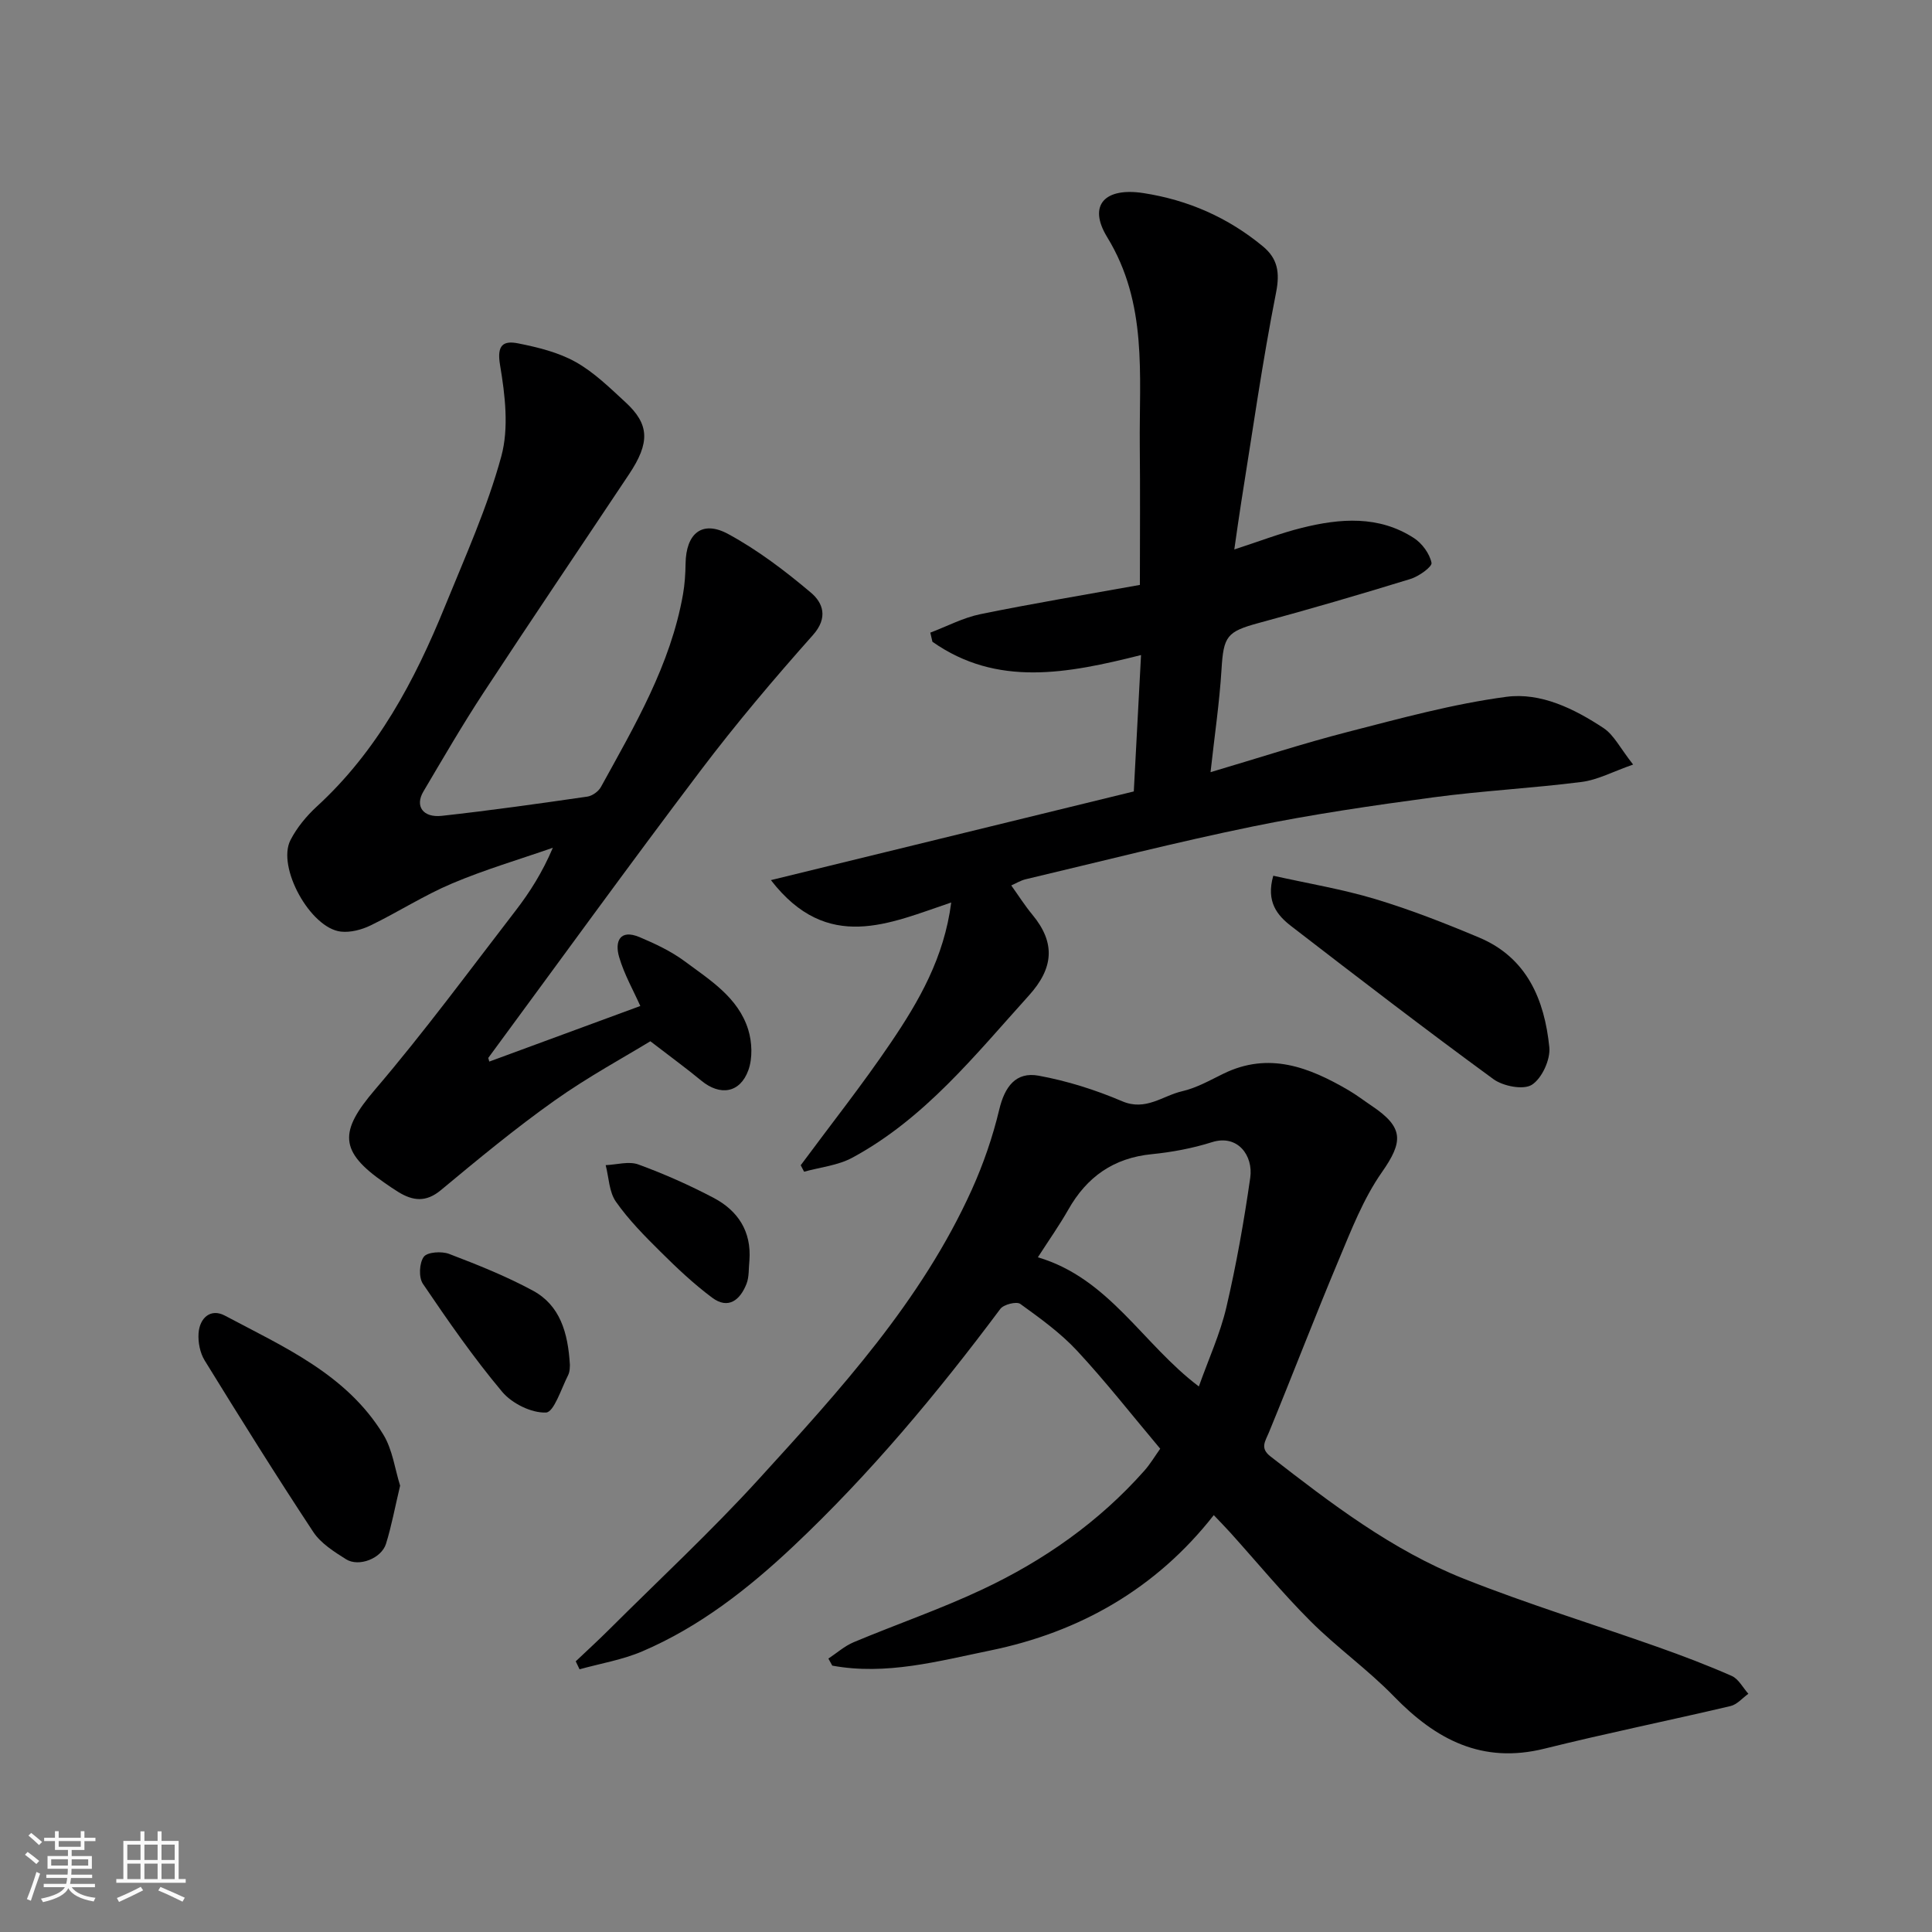
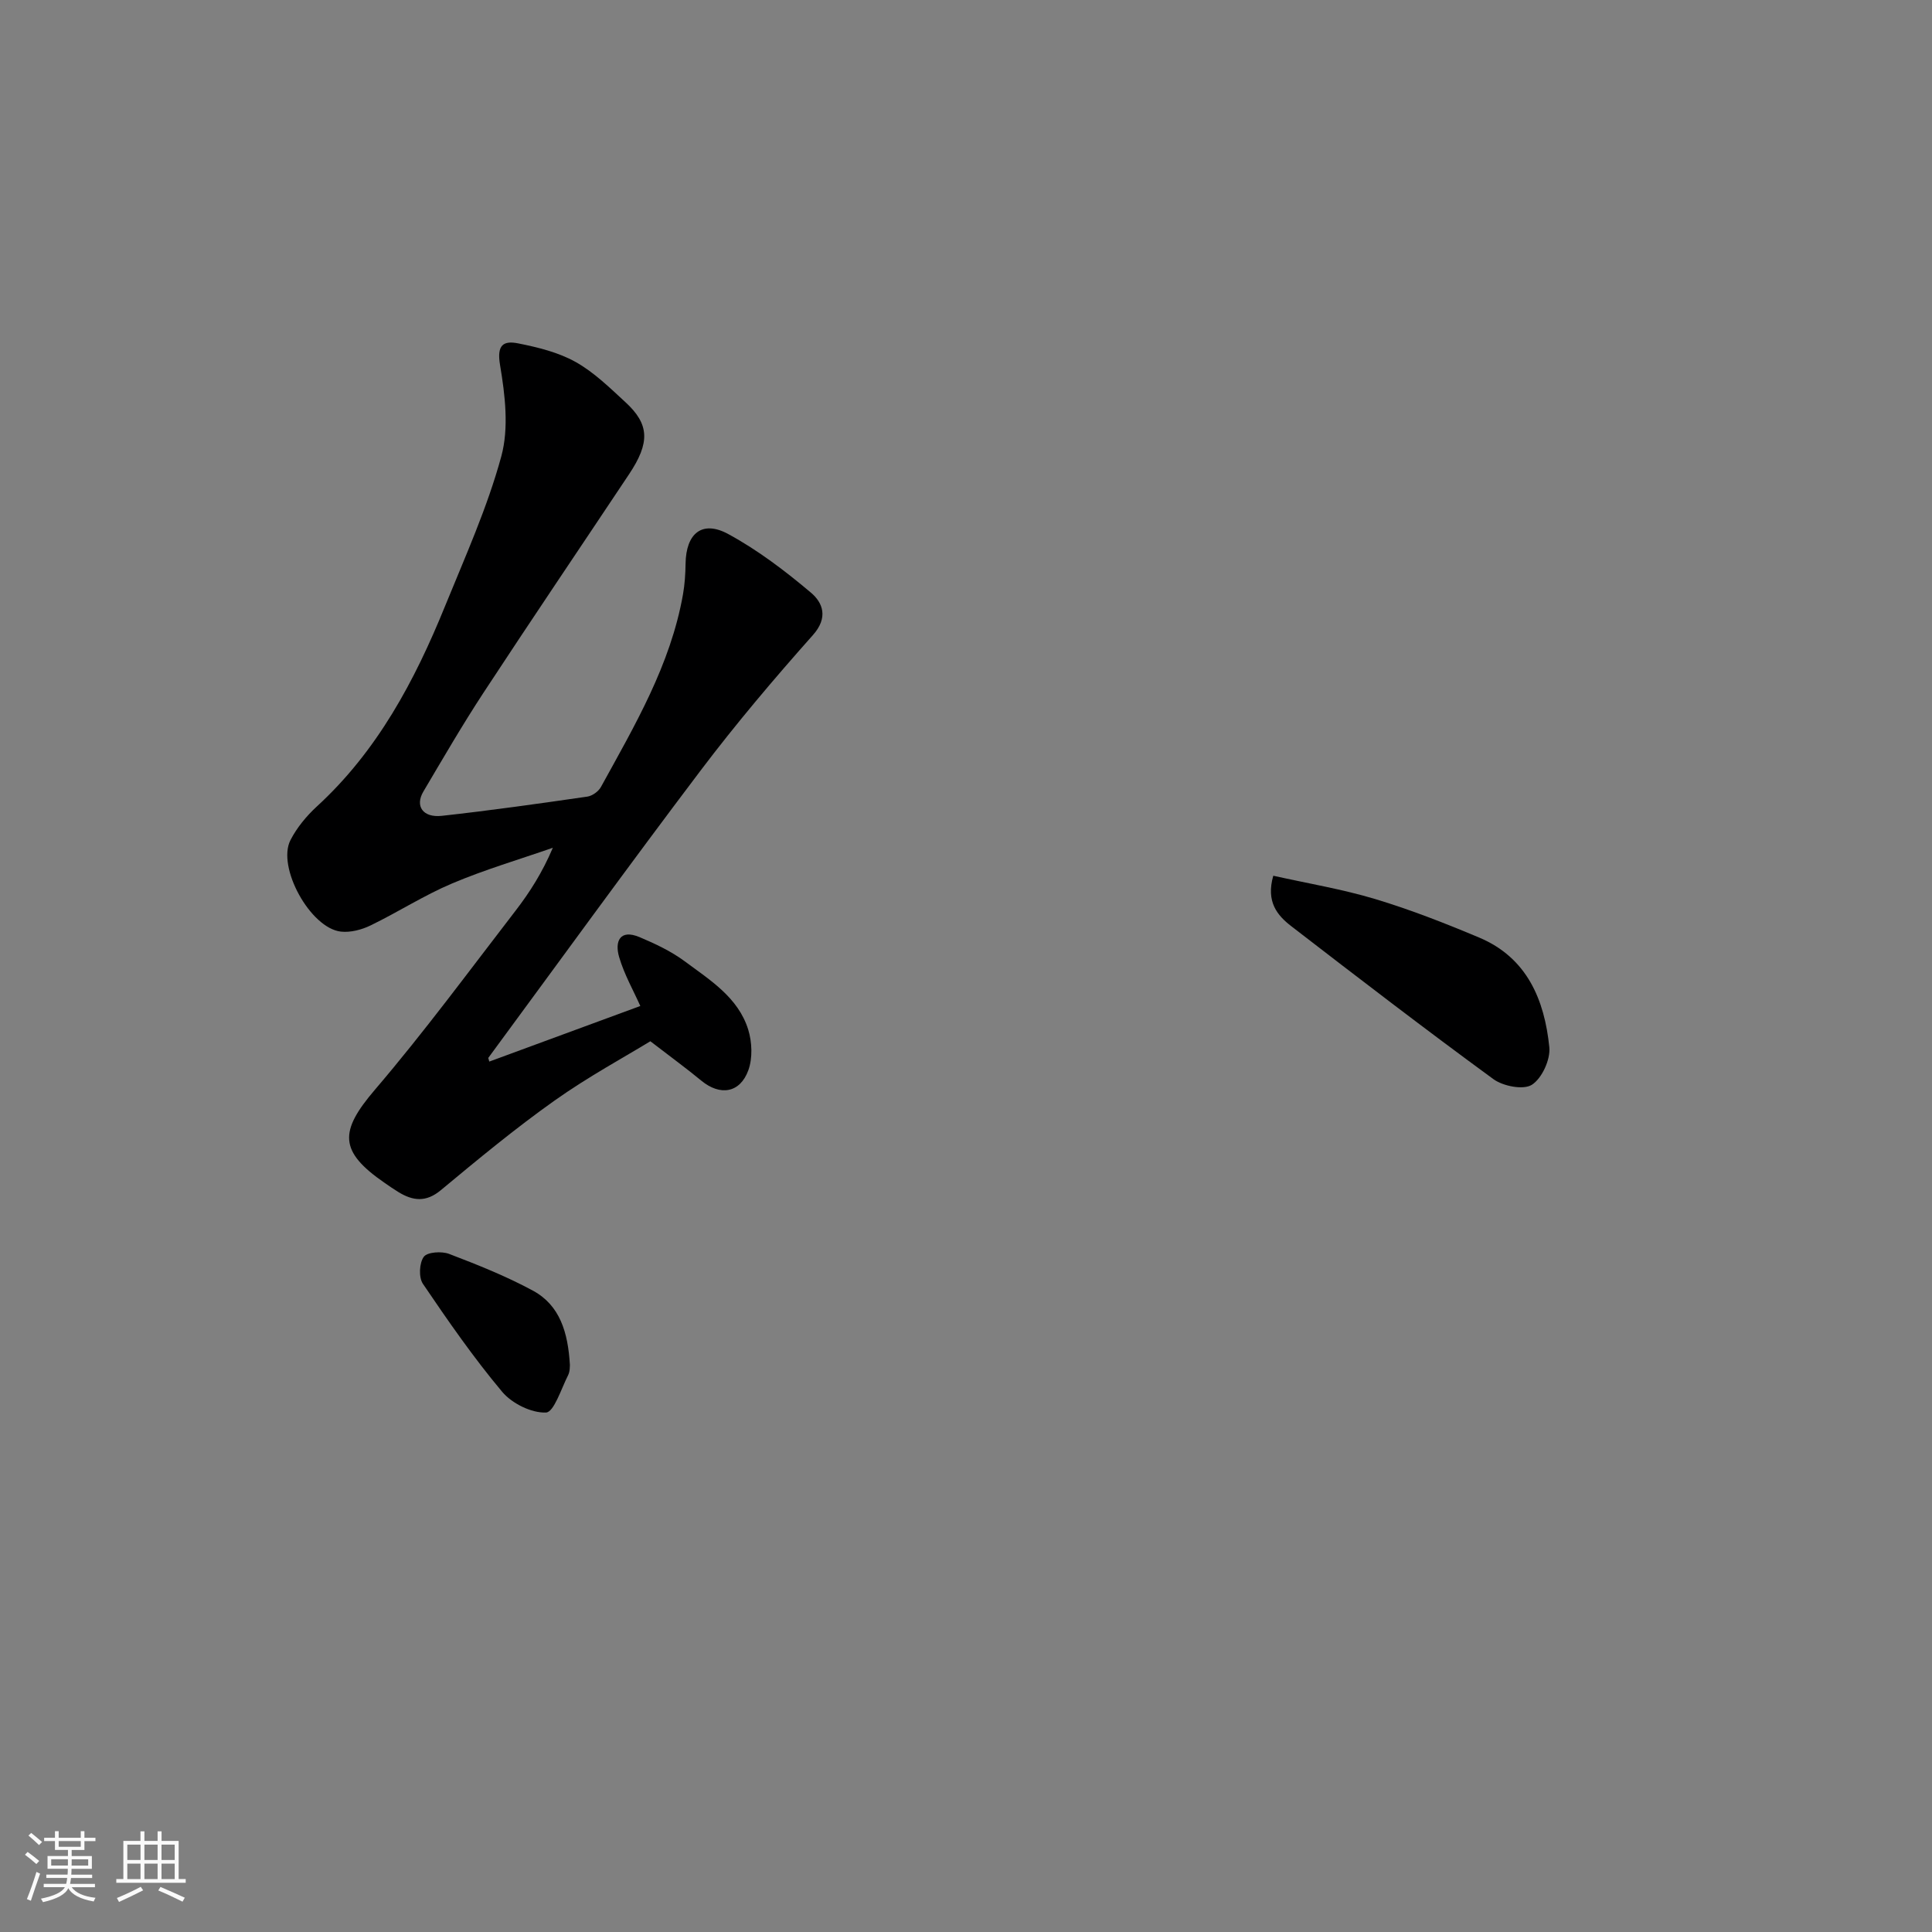
<svg xmlns="http://www.w3.org/2000/svg" enable-background="new 0 0 400 400" viewBox="0 0 400 400">
  <rect x="0" y="0" width="400" height="400" fill="#808080" stroke="none" />
  <path d="m5.17 384 .55-.58c.85.61 1.65 1.24 2.4 1.87l-.59.64c-.83-.73-1.62-1.38-2.36-1.93m1.22 9.53-.82-.34c.71-1.76 1.37-3.64 1.98-5.63.24.13.5.25.76.36-.6 1.67-1.24 3.54-1.92 5.61m-.5-13.5.57-.54c.56.44 1.31 1.06 2.26 1.87l-.64.64c-.68-.66-1.41-1.32-2.19-1.97m3.25.46h2.24v-1.36h.77v1.36h4.57v-1.36h.76v1.36h2.28v.69h-2.28v1.84h-2.64v1.26h4.18v2.64h-4.21c0 .45-.02.86-.05 1.21h4.32v.69h-4.38c-.04.34-.1.75-.19 1.22h5.15v.69h-4.82c.87 1.19 2.51 1.92 4.93 2.19-.17.31-.3.57-.37.76-2.77-.49-4.52-1.41-5.26-2.76-.56 1.26-2.3 2.23-5.24 2.9-.12-.24-.26-.48-.43-.72 2.73-.55 4.38-1.34 4.96-2.38h-4.38v-.69h4.65c.1-.38.17-.79.21-1.22h-4.32v-.69h4.4c.03-.34.05-.75.05-1.21h-4.2v-2.64h4.23v-1.26h-2.69v-1.84h-2.24zm1.46 4.46v1.29h3.45c.01-.4.02-.57.01-.53v-.32-.45h-3.46zm1.55-2.59h4.57v-1.19h-4.57zm6.11 2.59h-3.42v.77c-.01.19-.01.37-.02.53h3.44z" fill="#fafafa" />
  <path d="m32.63 379.16h.82v1.98h3.54v7.89h1.46v.78h-14.37v-.78h1.46v-7.89h3.54v-1.98h.82v1.98h2.73zm-3.49 11.48.5.73c-1.61.82-3.28 1.63-5 2.41-.13-.27-.28-.55-.44-.82 1.75-.72 3.4-1.49 4.94-2.32m-2.78-5.55h2.73v-3.18h-2.73zm0 3.95h2.73v-3.2h-2.73zm3.54-3.95h2.73v-3.18h-2.73zm0 3.95h2.73v-3.2h-2.73zm7.89 4.68c-1.84-.92-3.51-1.7-5.02-2.32l.45-.73c1.89.8 3.57 1.55 5.04 2.23zm-1.62-11.81h-2.73v3.18h2.73zm-2.73 7.13h2.73v-3.2h-2.73z" fill="#fafafa" />
  <g fill="#000001">
-     <path d="m119.2 343.96c2.31-2.19 4.66-4.34 6.92-6.59 10.38-10.35 21.15-20.35 31.01-31.17 16.77-18.4 33.66-36.84 44.08-59.91 2.39-5.3 4.32-10.9 5.67-16.55 1.12-4.72 3.42-7.9 8.16-7.03 5.9 1.08 11.76 2.93 17.29 5.29 4.89 2.09 8.37-1.14 12.42-2.07 2.97-.68 5.76-2.27 8.54-3.63 9.42-4.61 17.76-1.34 25.91 3.42 1.69.99 3.24 2.19 4.87 3.28 6.61 4.45 6.46 7.38 2.02 13.72-3.84 5.49-6.34 11.99-8.96 18.23-4.96 11.81-9.54 23.78-14.42 35.63-.77 1.86-1.88 3.24.32 4.95 12.54 9.74 25.19 19.43 40.05 25.33 13.14 5.22 26.7 9.38 40.04 14.1 5.2 1.84 10.38 3.8 15.43 6.03 1.41.63 2.3 2.43 3.43 3.69-1.22.87-2.33 2.22-3.69 2.54-12.82 3.02-25.74 5.64-38.52 8.82-12.91 3.21-22.49-1.87-31.18-10.83-5.38-5.54-11.78-10.08-17.25-15.55-5.82-5.82-11.08-12.2-16.6-18.33-1-1.11-2.05-2.17-3.44-3.64-11.96 15.27-27.8 24.24-46.3 28.03-10.69 2.19-21.54 5.19-32.69 3.13-.27-.49-.53-.97-.8-1.46 1.74-1.15 3.35-2.6 5.24-3.39 8.85-3.71 17.96-6.84 26.63-10.92 12.72-5.98 24.13-13.97 33.53-24.57 1.26-1.42 2.24-3.09 3.3-4.57-5.92-7.04-11.3-13.92-17.22-20.29-3.43-3.69-7.64-6.72-11.75-9.69-.78-.56-3.44.11-4.13 1.03-13.04 17.46-26.96 34.16-42.83 49.12-9.32 8.78-19.4 16.69-31.29 21.78-4.11 1.76-8.65 2.51-13 3.72-.26-.54-.53-1.09-.79-1.65zm95.68-83.65c14.76 4.35 21.71 17.99 33.33 26.74 2.02-5.69 4.41-10.9 5.69-16.36 2.07-8.86 3.66-17.85 4.95-26.86.65-4.56-2.59-9.05-7.94-7.35-4.01 1.27-8.26 2.06-12.45 2.48-7.91.78-13.45 4.7-17.29 11.5-1.85 3.25-4.02 6.32-6.29 9.85z" />
-     <path d="m159.61 182.22c25.82-6.31 50.49-12.34 75.13-18.36.5-9.39.98-18.43 1.5-28.24-15.26 3.84-29.82 6.66-43.19-2.75-.15-.63-.29-1.26-.44-1.89 3.45-1.3 6.79-3.09 10.36-3.82 10.84-2.22 21.77-4.03 33.03-6.06 0-9.89.08-19.36-.02-28.82-.14-14.69 1.66-29.44-6.75-43.18-4.1-6.71-.39-10.35 7.52-9.12 9.25 1.43 17.5 5.06 24.7 11.01 3.04 2.51 3.58 5.35 2.75 9.56-2.85 14.4-4.89 28.95-7.22 43.45-.49 3.06-.9 6.13-1.43 9.76 5.12-1.66 9.47-3.35 13.97-4.47 7.94-1.98 15.94-2.61 23.22 2.11 1.69 1.1 3.24 3.21 3.64 5.12.17.81-2.62 2.82-4.36 3.35-10.41 3.2-20.86 6.26-31.37 9.1-6.65 1.8-7.33 2.73-7.75 9.64-.42 6.86-1.44 13.68-2.27 21.26 9.92-2.93 19.1-5.94 28.44-8.34 10.85-2.79 21.74-5.79 32.8-7.26 7.13-.95 14.08 2.47 20.14 6.48 2.15 1.43 3.44 4.16 6.11 7.54-4.2 1.47-7.34 3.18-10.64 3.6-10.26 1.31-20.61 1.83-30.86 3.21-12.46 1.68-24.92 3.49-37.23 6.01-15.76 3.23-31.37 7.22-47.03 10.93-1.05.25-2.01.85-2.99 1.28 1.51 2.11 2.83 4.2 4.39 6.08 4.83 5.83 4.36 11.06-.73 16.7-11.16 12.35-21.58 25.49-36.57 33.59-2.98 1.61-6.63 1.97-9.98 2.9-.23-.45-.46-.89-.7-1.34 6.24-8.44 12.77-16.68 18.65-25.37 5.83-8.6 11.05-17.63 12.51-29.03-12.74 4.28-25.6 10.56-37.33-4.63z" />
    <path d="m101.3 219.79c10.45-3.85 20.88-7.69 31.27-11.51-1.41-3.17-3.33-6.53-4.39-10.15-.93-3.19.13-5.84 4.25-4.1 3.25 1.37 6.53 2.92 9.34 5 5.22 3.88 11.07 7.48 13.14 14.14.8 2.59.93 5.9.03 8.4-1.73 4.77-5.87 5.36-9.74 2.17-3.06-2.53-6.28-4.87-10.55-8.16-5.28 3.23-12.87 7.34-19.86 12.3-8.14 5.77-15.85 12.16-23.53 18.54-3.08 2.56-5.78 2.21-8.78.38-.97-.59-1.91-1.25-2.85-1.9-9.49-6.54-9.39-10.65-2.01-19.28 10.2-11.94 19.53-24.63 29.13-37.08 2.95-3.83 5.55-7.93 7.71-13.02-6.97 2.43-14.08 4.52-20.86 7.39-5.82 2.46-11.2 5.94-16.9 8.7-1.84.89-4.14 1.49-6.12 1.27-6.31-.7-13.31-13.36-10.44-18.95 1.32-2.57 3.3-4.97 5.44-6.94 12.54-11.49 20.28-26.04 26.56-41.49 4.17-10.24 8.76-20.41 11.65-31.02 1.6-5.87.78-12.72-.26-18.9-.72-4.22.72-5.1 3.79-4.48 4.06.81 8.29 1.85 11.85 3.84 3.8 2.12 7.06 5.33 10.31 8.32 5 4.59 5.13 8.37.75 14.94-10.04 15.07-20.19 30.07-30.12 45.21-4.38 6.68-8.39 13.6-12.46 20.48-1.77 2.99-.1 5.45 3.82 5.02 10.07-1.11 20.11-2.53 30.13-3.98 1.03-.15 2.31-1.07 2.82-2 6.99-12.71 14.4-25.26 16.98-39.84.37-2.1.51-4.25.54-6.39.09-6.27 3.43-9.06 8.82-6.14 6.12 3.32 11.79 7.63 17.13 12.14 2.48 2.09 3.64 5.16.42 8.78-8.07 9.07-15.93 18.36-23.25 28.04-14.88 19.67-29.34 39.65-43.96 59.5-.02.09.1.31.2.77z" />
    <path d="m263.62 181.31c7.26 1.62 14.33 2.79 21.14 4.84 7.3 2.2 14.44 5 21.48 7.96 9.92 4.17 13.53 12.88 14.53 22.69.26 2.56-1.52 6.45-3.61 7.79-1.75 1.12-5.96.3-7.97-1.17-14.12-10.32-27.98-20.97-41.83-31.65-2.91-2.24-5.29-5.06-3.74-10.46z" />
-     <path d="m82.84 307.59c-1.07 4.49-1.77 8.33-2.92 12.03-.94 3.03-5.61 4.87-8.27 3.21-2.48-1.56-5.22-3.29-6.78-5.64-7.72-11.7-15.15-23.6-22.5-35.53-.96-1.56-1.39-3.77-1.26-5.62.22-3.18 2.5-5.22 5.44-3.66 12.19 6.49 25.19 12.14 32.8 24.61 1.93 3.15 2.42 7.21 3.49 10.6z" />
    <path d="m117.99 282.59c-.03.21.05 1.3-.37 2.13-1.42 2.79-2.93 7.67-4.58 7.73-3.02.12-7.03-1.87-9.07-4.29-5.93-7.07-11.22-14.7-16.41-22.36-.9-1.32-.76-4.31.18-5.59.73-1 3.71-1.19 5.25-.6 5.91 2.26 11.84 4.62 17.39 7.63 5.53 3.02 7.22 8.59 7.61 15.35z" />
-     <path d="m155.16 260.95c-.18 1.63-.03 3.4-.61 4.87-1.3 3.3-3.74 5.37-7.12 2.84-3.82-2.85-7.32-6.16-10.71-9.53-3.28-3.25-6.57-6.58-9.2-10.33-1.42-2.02-1.46-5.01-2.12-7.57 2.27-.09 4.79-.86 6.76-.14 5.34 1.95 10.58 4.28 15.62 6.93 5.01 2.66 7.82 6.92 7.38 12.93z" />
  </g>
</svg>